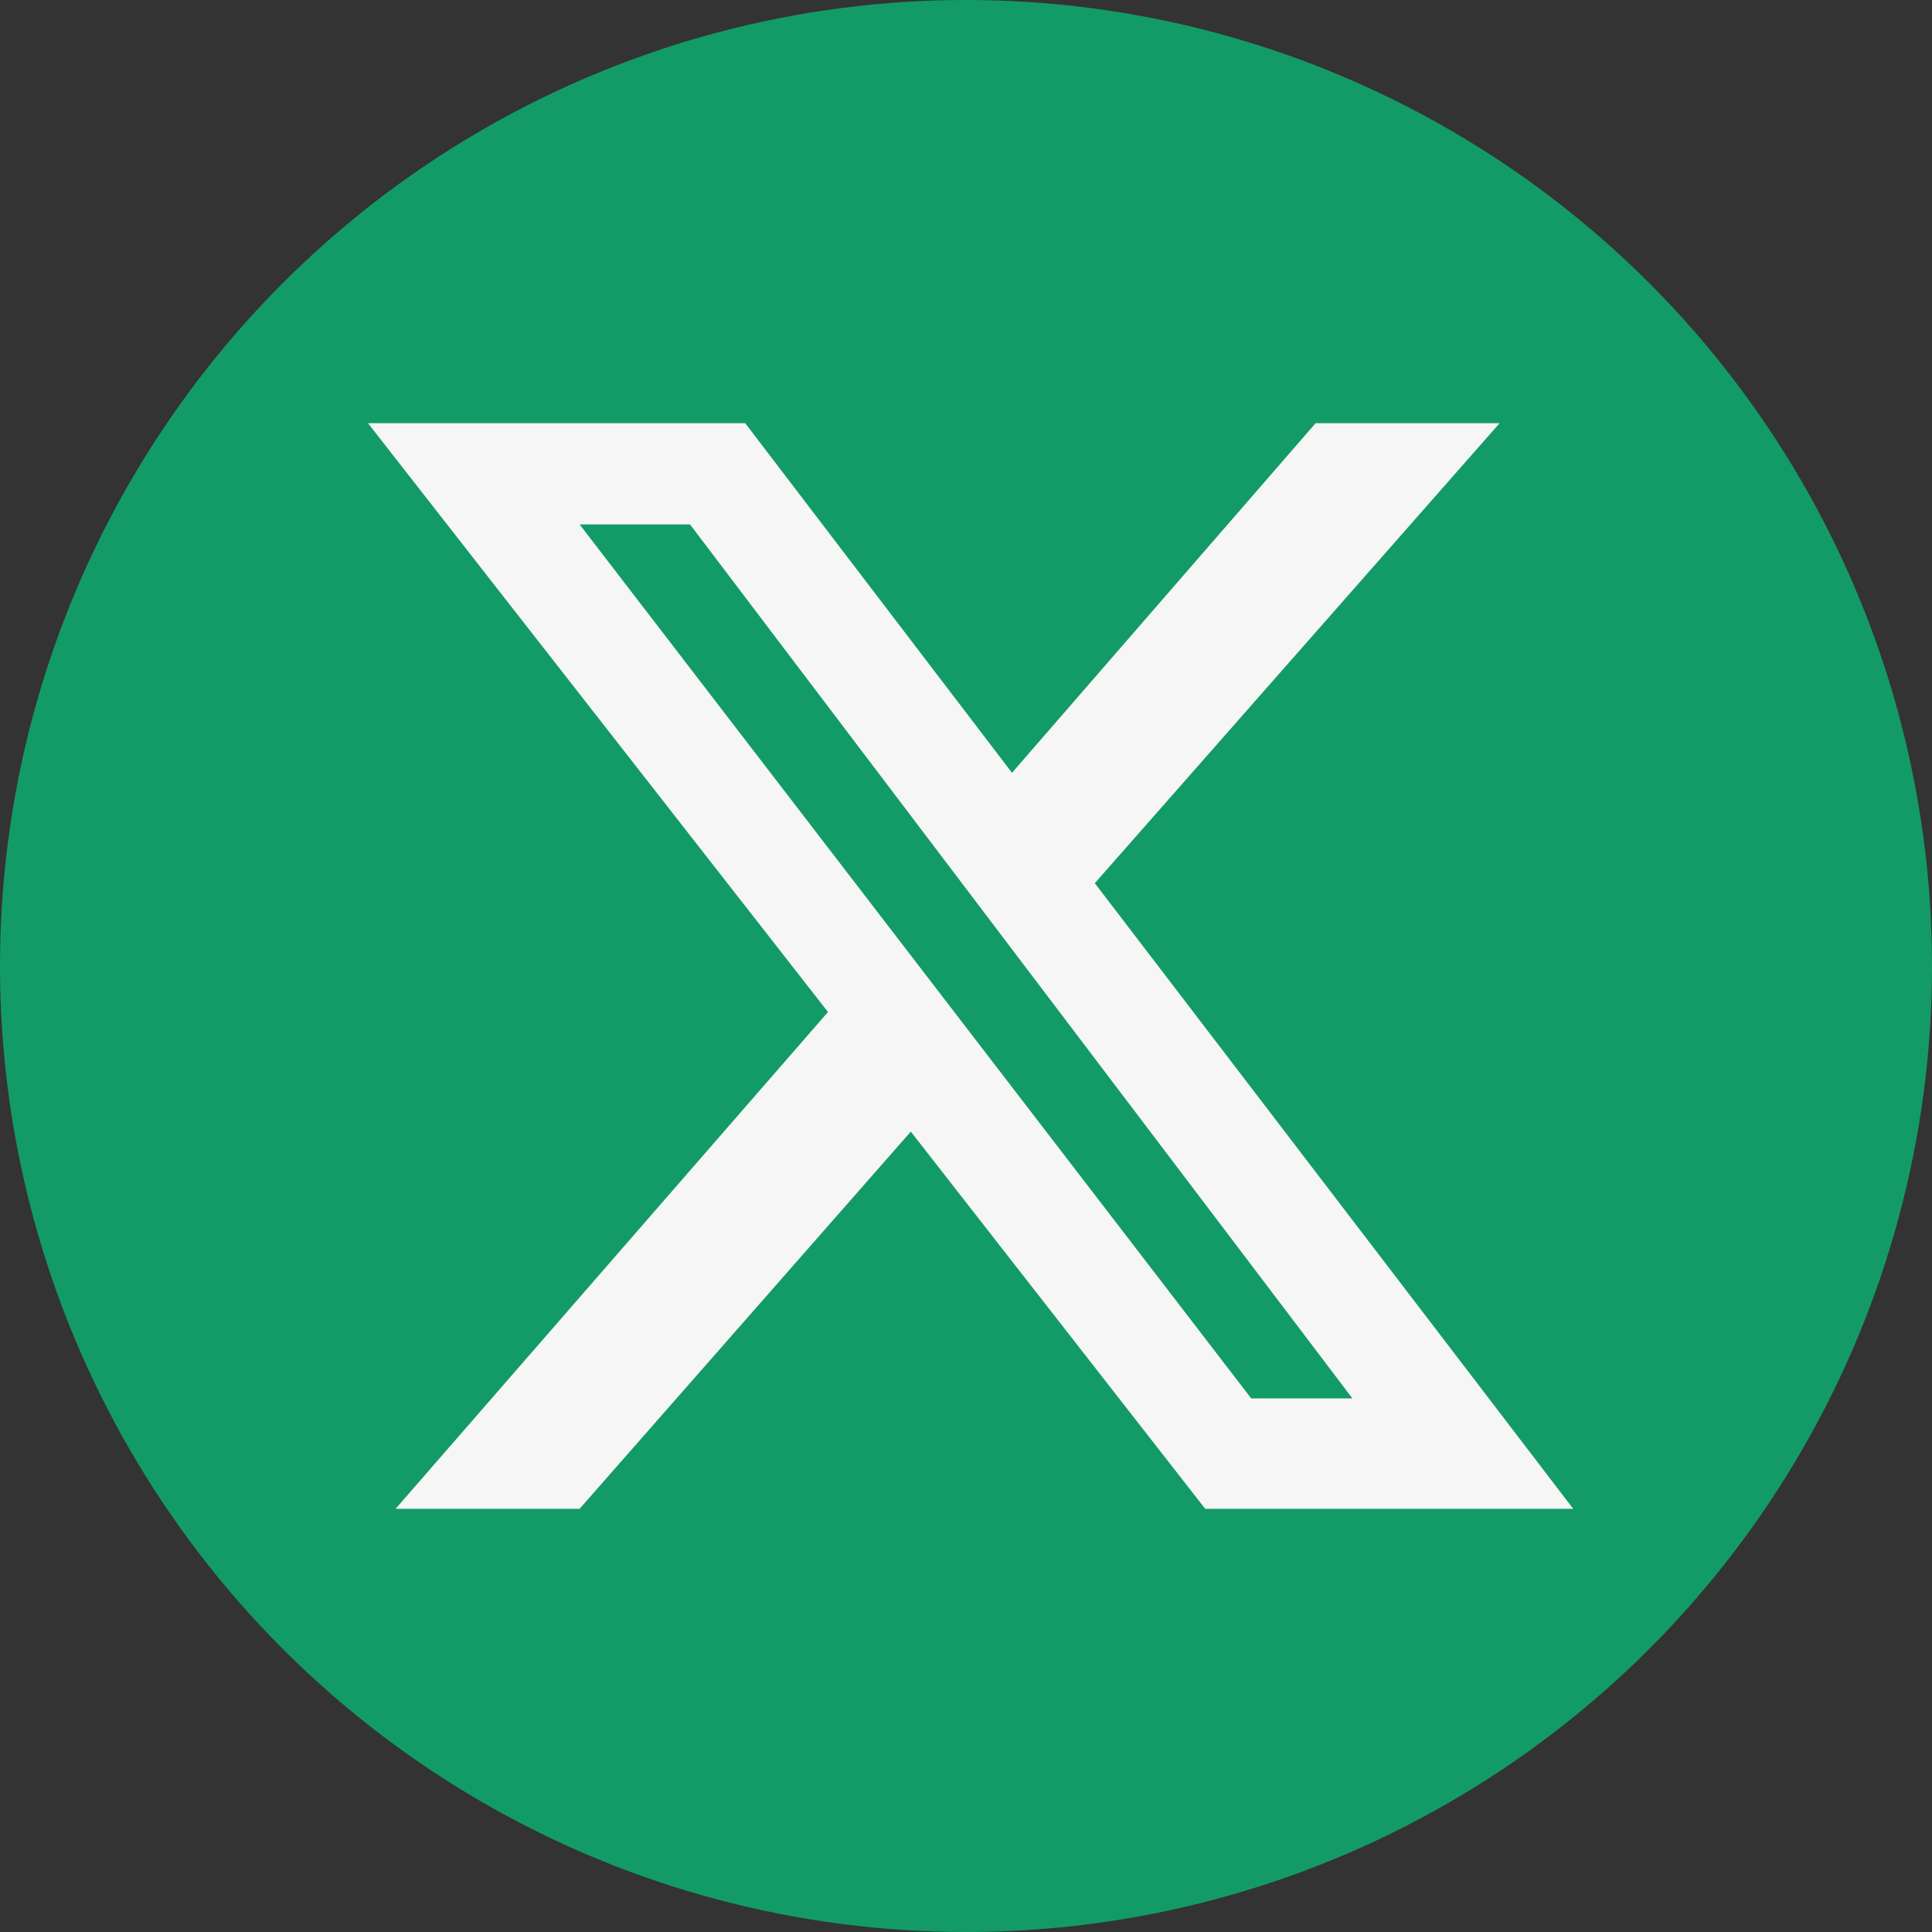
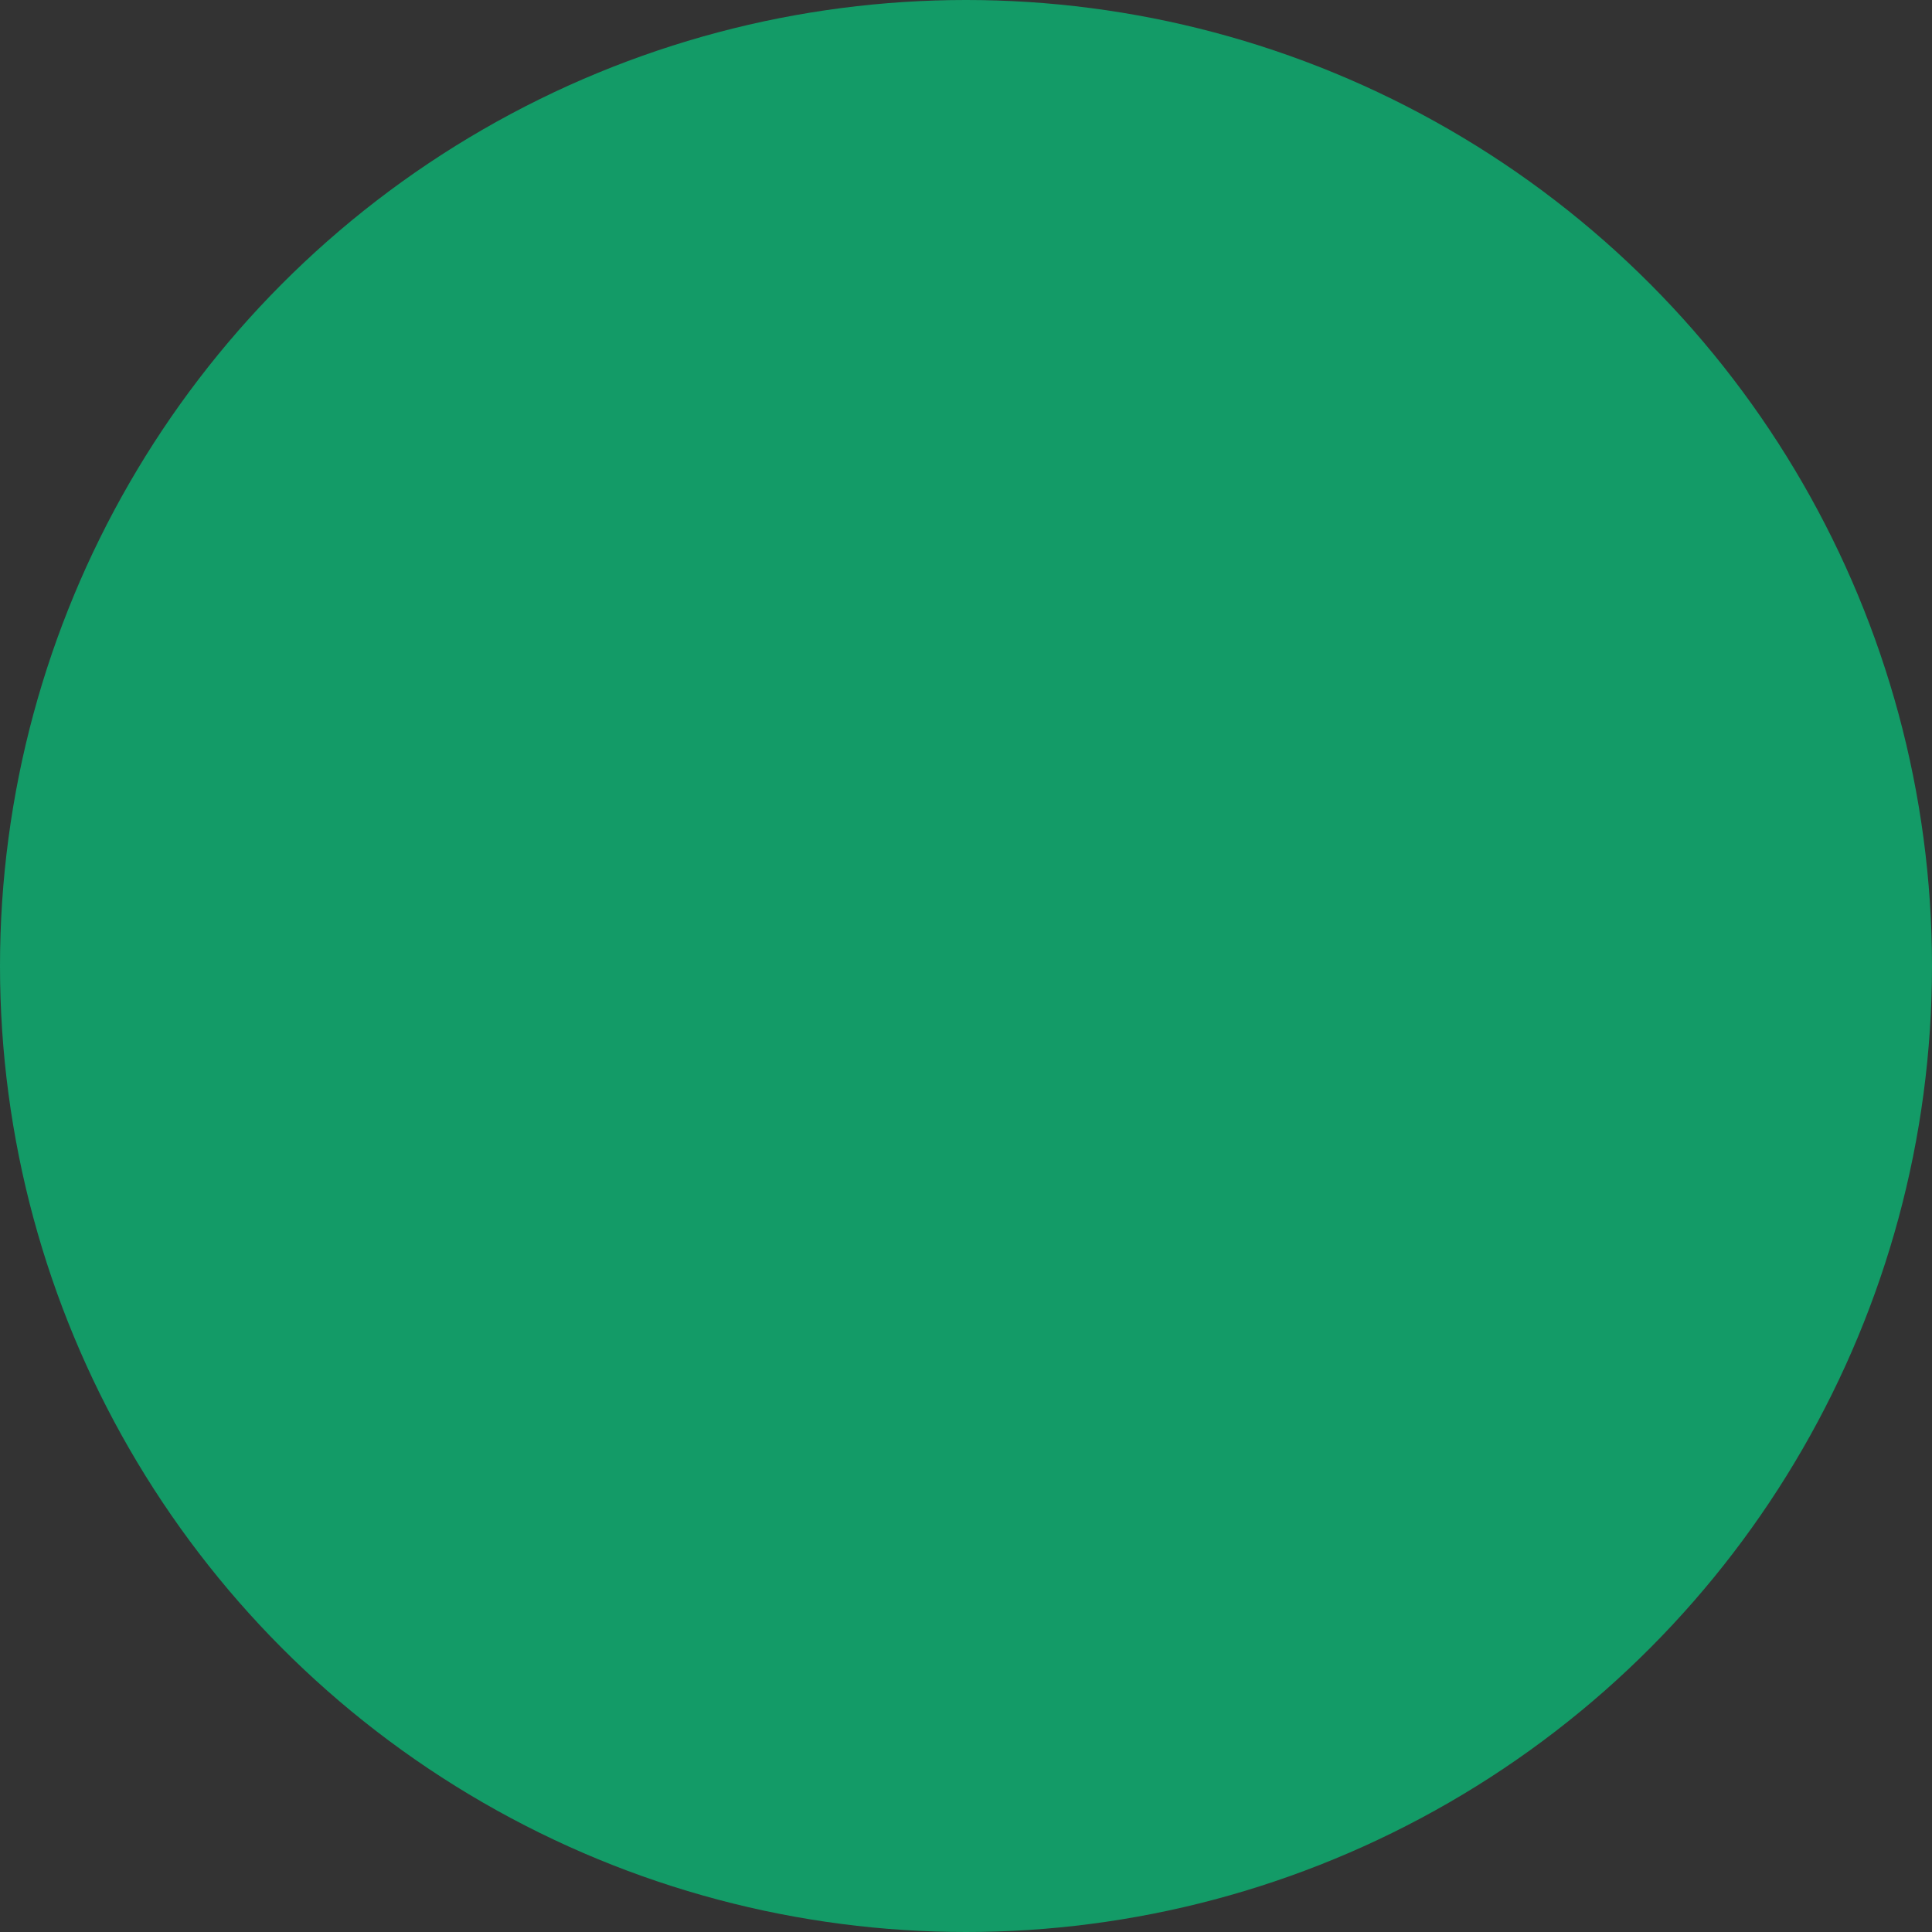
<svg xmlns="http://www.w3.org/2000/svg" id="Camada_1" data-name="Camada 1" viewBox="0 0 21 21">
  <rect x="0" y="0" width="21" height="21" fill="#333333" stroke="none" />
  <defs>
    <style>
      .cls-1 {
        fill: #139b67;
      }

      .cls-1, .cls-2 {
        stroke-width: 0px;
      }

      .cls-2 {
        fill: #f6f6f6;
      }
    </style>
  </defs>
  <g id="Grupo_179612" data-name="Grupo 179612">
    <circle id="Elipse_142" data-name="Elipse 142" class="cls-1" cx="10.5" cy="10.5" r="10.5" />
  </g>
-   <path class="cls-2" d="m14.3,4.6h2l-4.4,5,5.2,6.8h-4l-3.2-4.1-3.6,4.1h-2l4.7-5.4-5-6.4h4.1l2.9,3.8s3.3-3.8,3.3-3.8Zm-.7,10.6h1.1L7.5,5.7h-1.2l7.3,9.5Z" />
</svg>